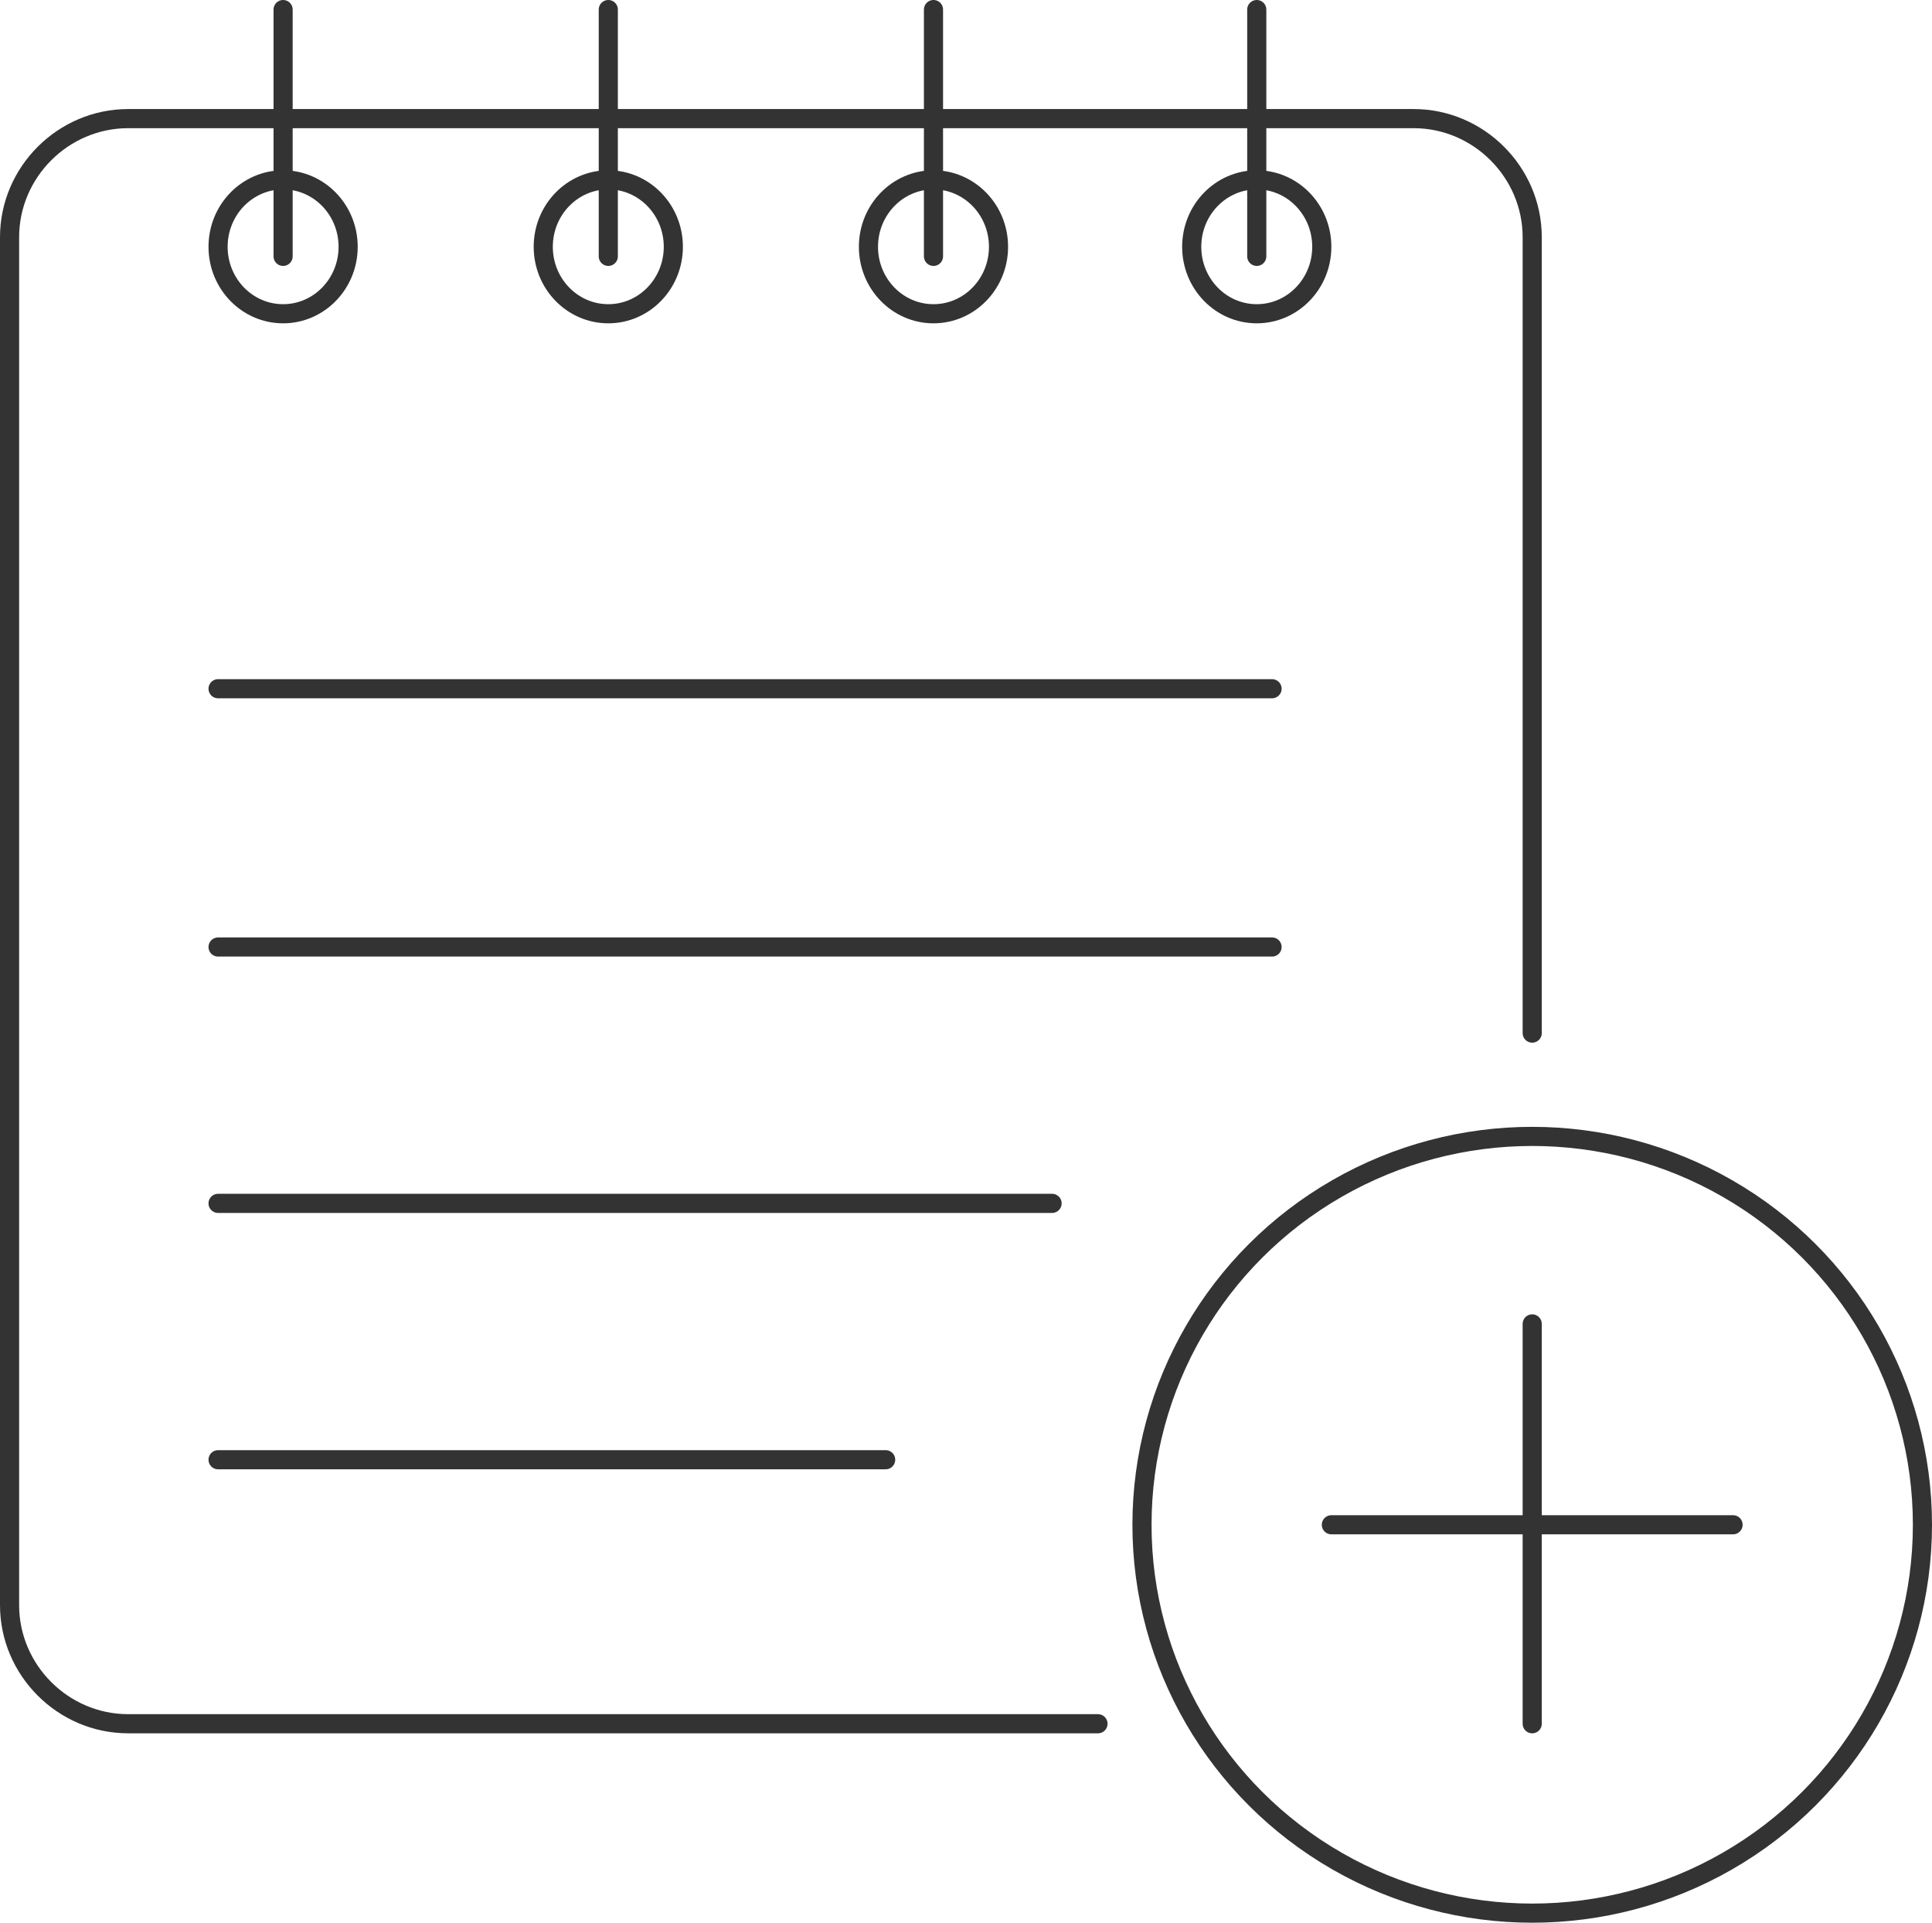
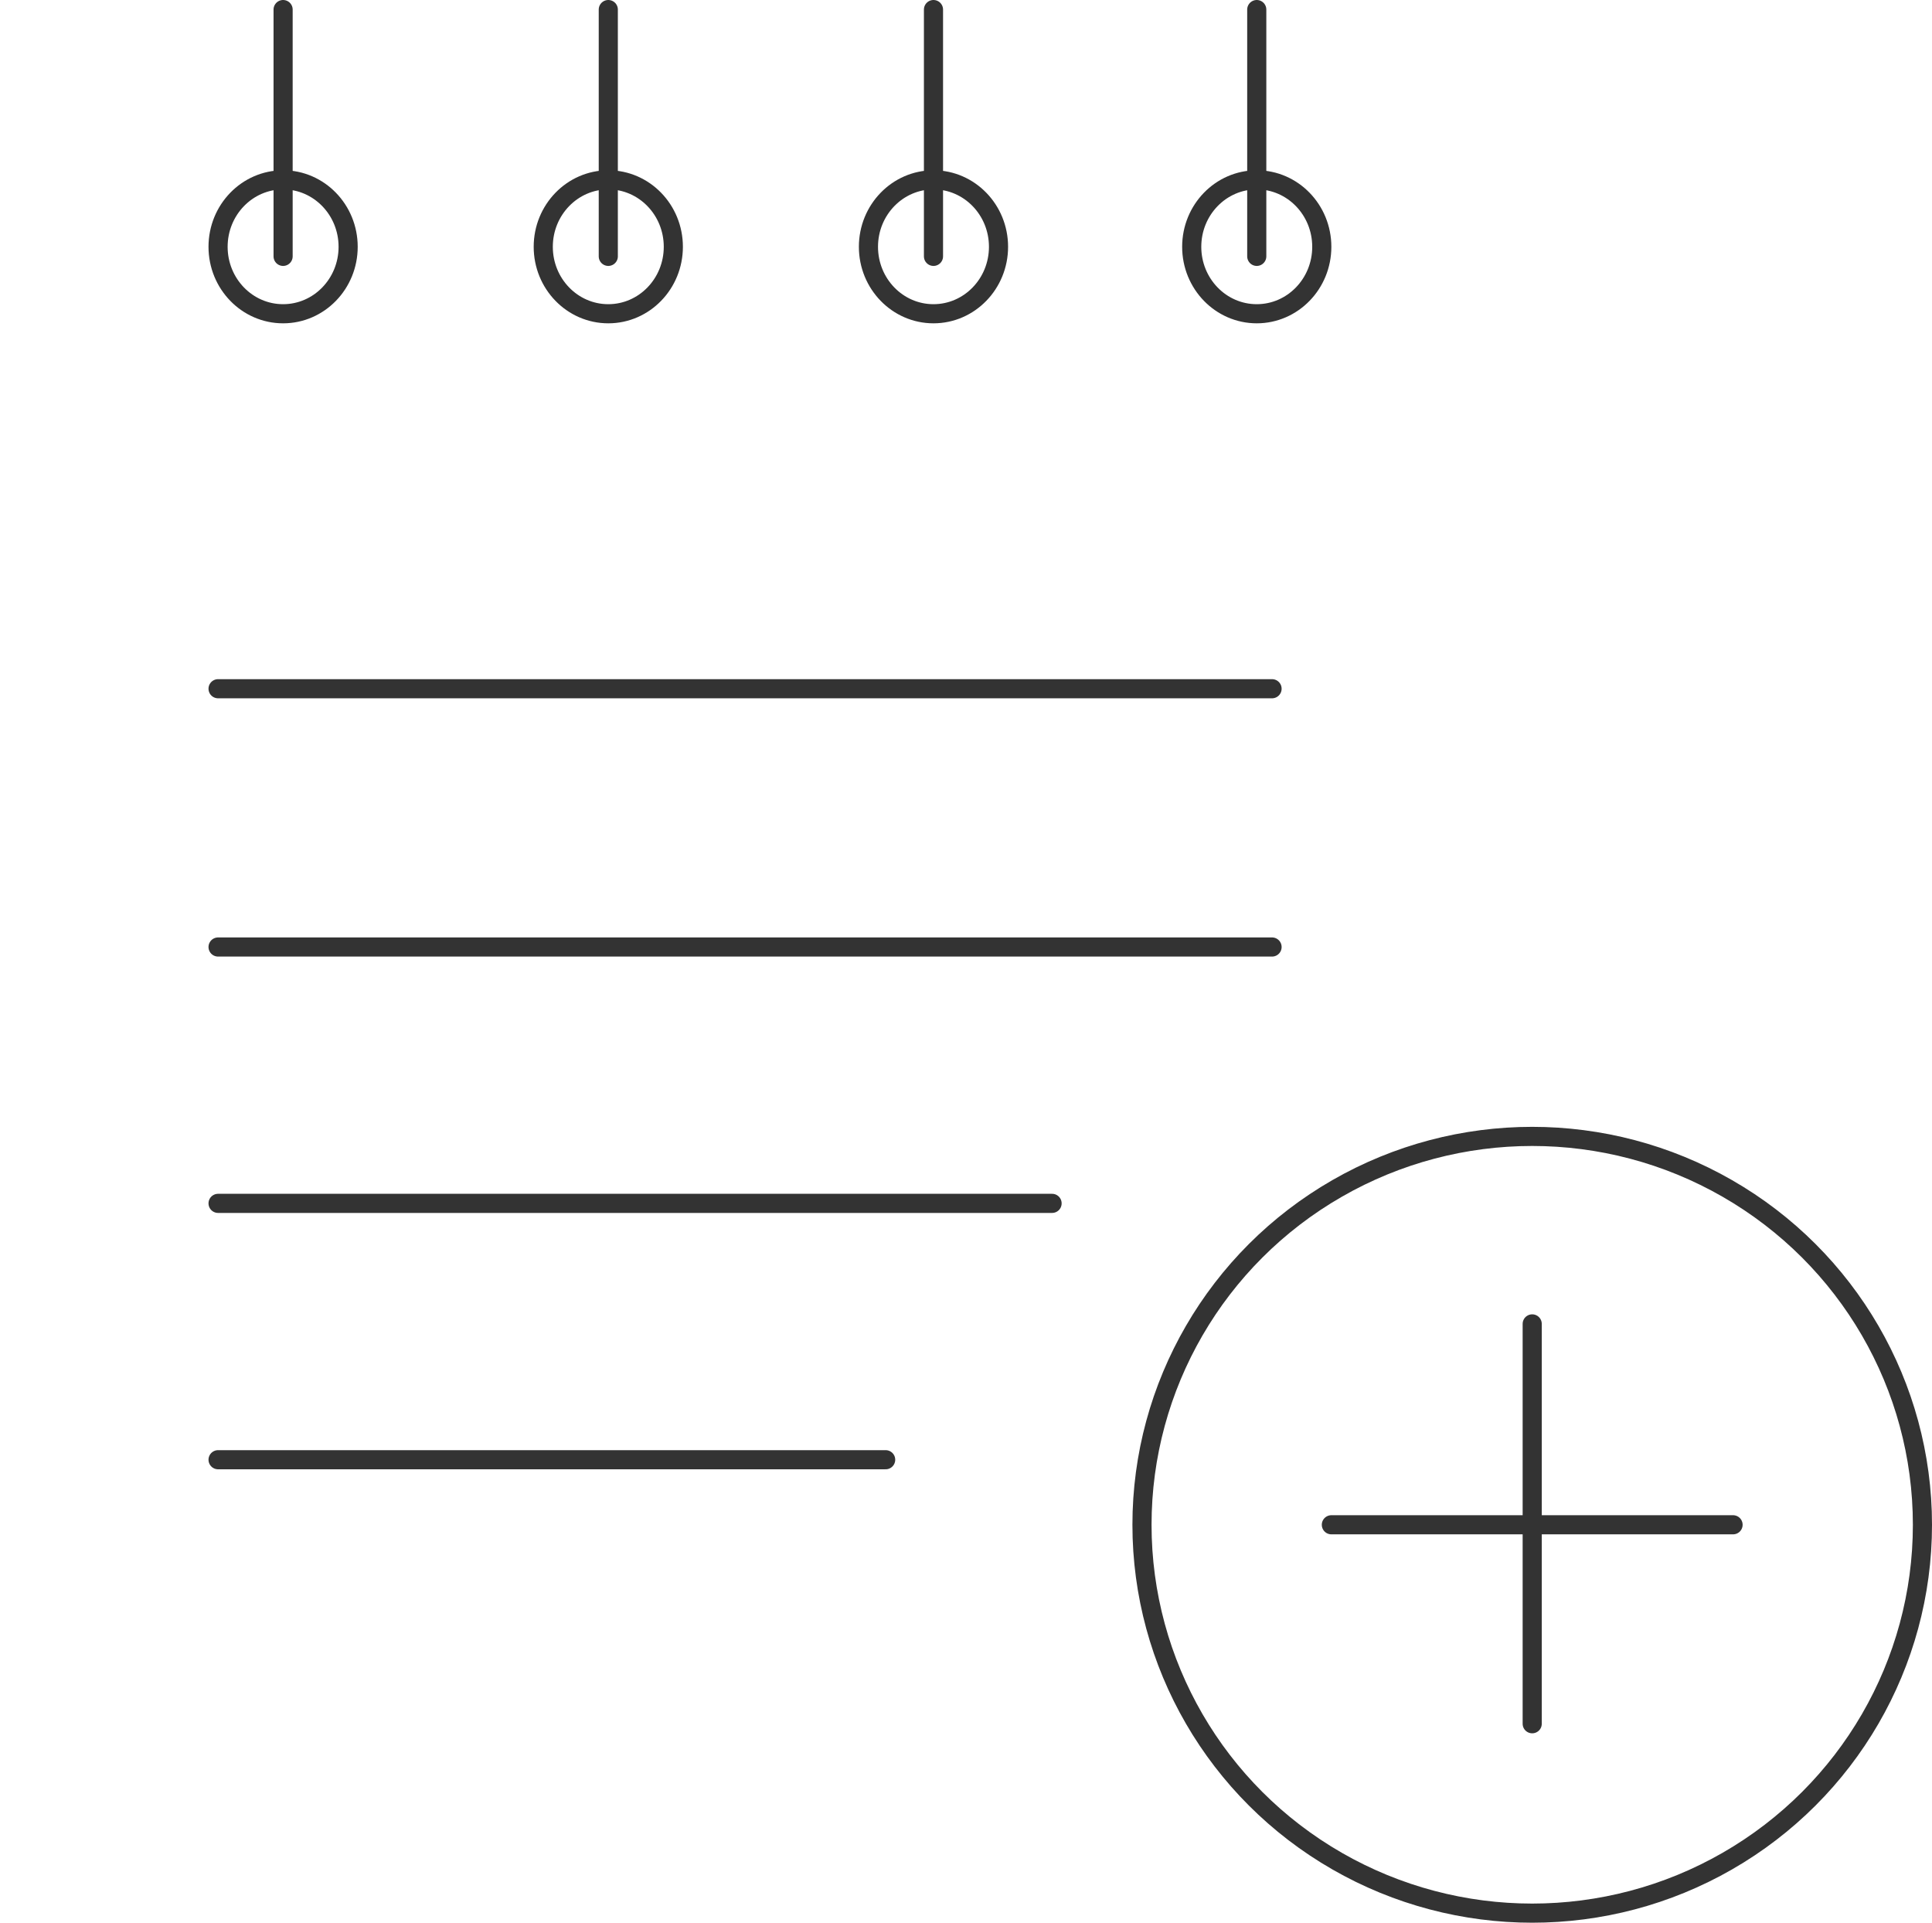
<svg xmlns="http://www.w3.org/2000/svg" version="1.1" viewBox="0 0 101 100.5">
  <defs>
    <style>
      .cls-1 {
        fill: none;
        stroke: #333;
        stroke-linecap: round;
        stroke-linejoin: round;
      }
    </style>
  </defs>
  <g>
    <g id="Layer_1">
      <g id="Layer_1-2" data-name="Layer_1">
        <g>
-           <path class="cls-1" d="M57.4,90.1H6.7c-3.4,0-6.2-2.8-6.2-6.2V12.4c0-3.4,2.8-6.2,6.2-6.2h67.2c3.4,0,6.2,2.8,6.2,6.2v41.6" />
          <g>
            <ellipse class="cls-1" cx="80.1" cy="79.7" rx="20.4" ry="20.3" />
            <line class="cls-1" x1="80.1" y1="69.2" x2="80.1" y2="90.1" />
            <line class="cls-1" x1="69.6" y1="79.7" x2="90.6" y2="79.7" />
            <line class="cls-1" x1="11.4" y1="36" x2="66.5" y2="36" />
            <line class="cls-1" x1="11.4" y1="49.5" x2="66.5" y2="49.5" />
            <line class="cls-1" x1="11.4" y1="62.9" x2="55" y2="62.9" />
            <line class="cls-1" x1="11.4" y1="76.3" x2="46.3" y2="76.3" />
          </g>
          <g>
            <ellipse class="cls-1" cx="14.8" cy="12.9" rx="3.4" ry="3.5" />
            <ellipse class="cls-1" cx="31.8" cy="12.9" rx="3.4" ry="3.5" />
            <ellipse class="cls-1" cx="48.8" cy="12.9" rx="3.4" ry="3.5" />
            <ellipse class="cls-1" cx="65.7" cy="12.9" rx="3.4" ry="3.5" />
            <line class="cls-1" x1="65.7" y1="13.4" x2="65.7" y2=".5" />
            <line class="cls-1" x1="48.8" y1="13.4" x2="48.8" y2=".5" />
            <line class="cls-1" x1="31.8" y1="13.4" x2="31.8" y2=".5" />
            <line class="cls-1" x1="14.8" y1="13.4" x2="14.8" y2=".5" />
          </g>
        </g>
      </g>
    </g>
  </g>
</svg>